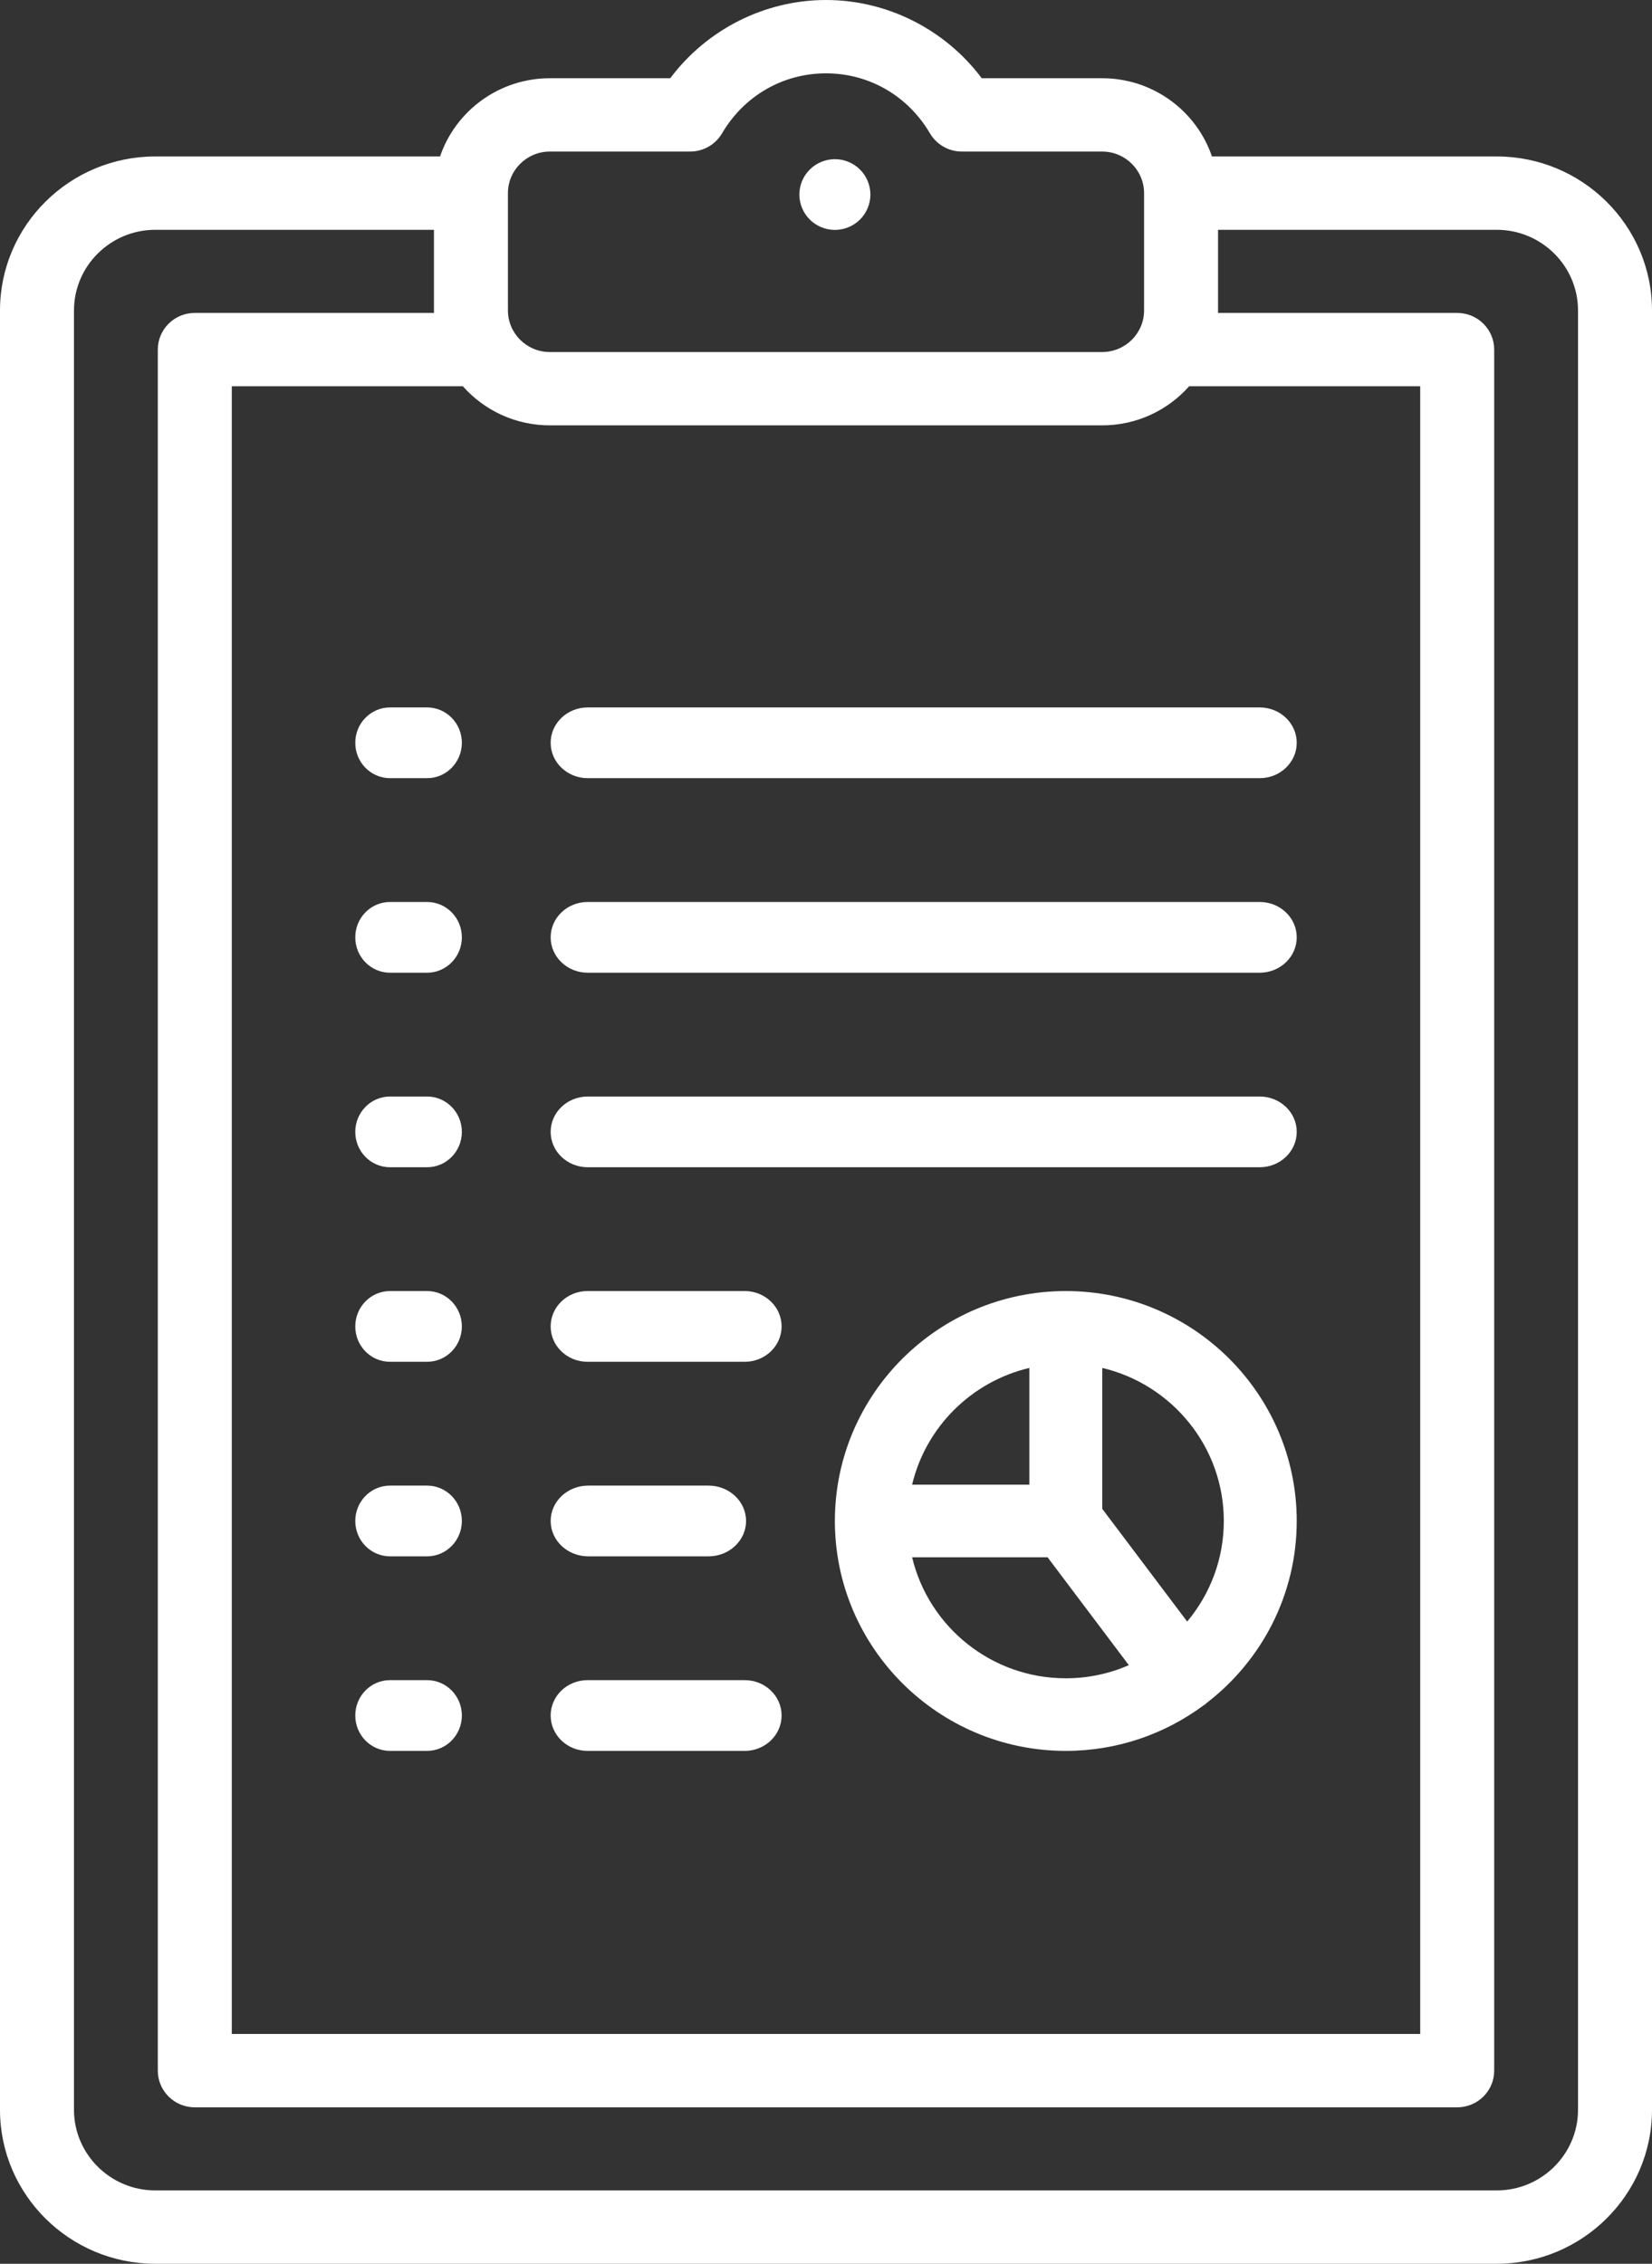
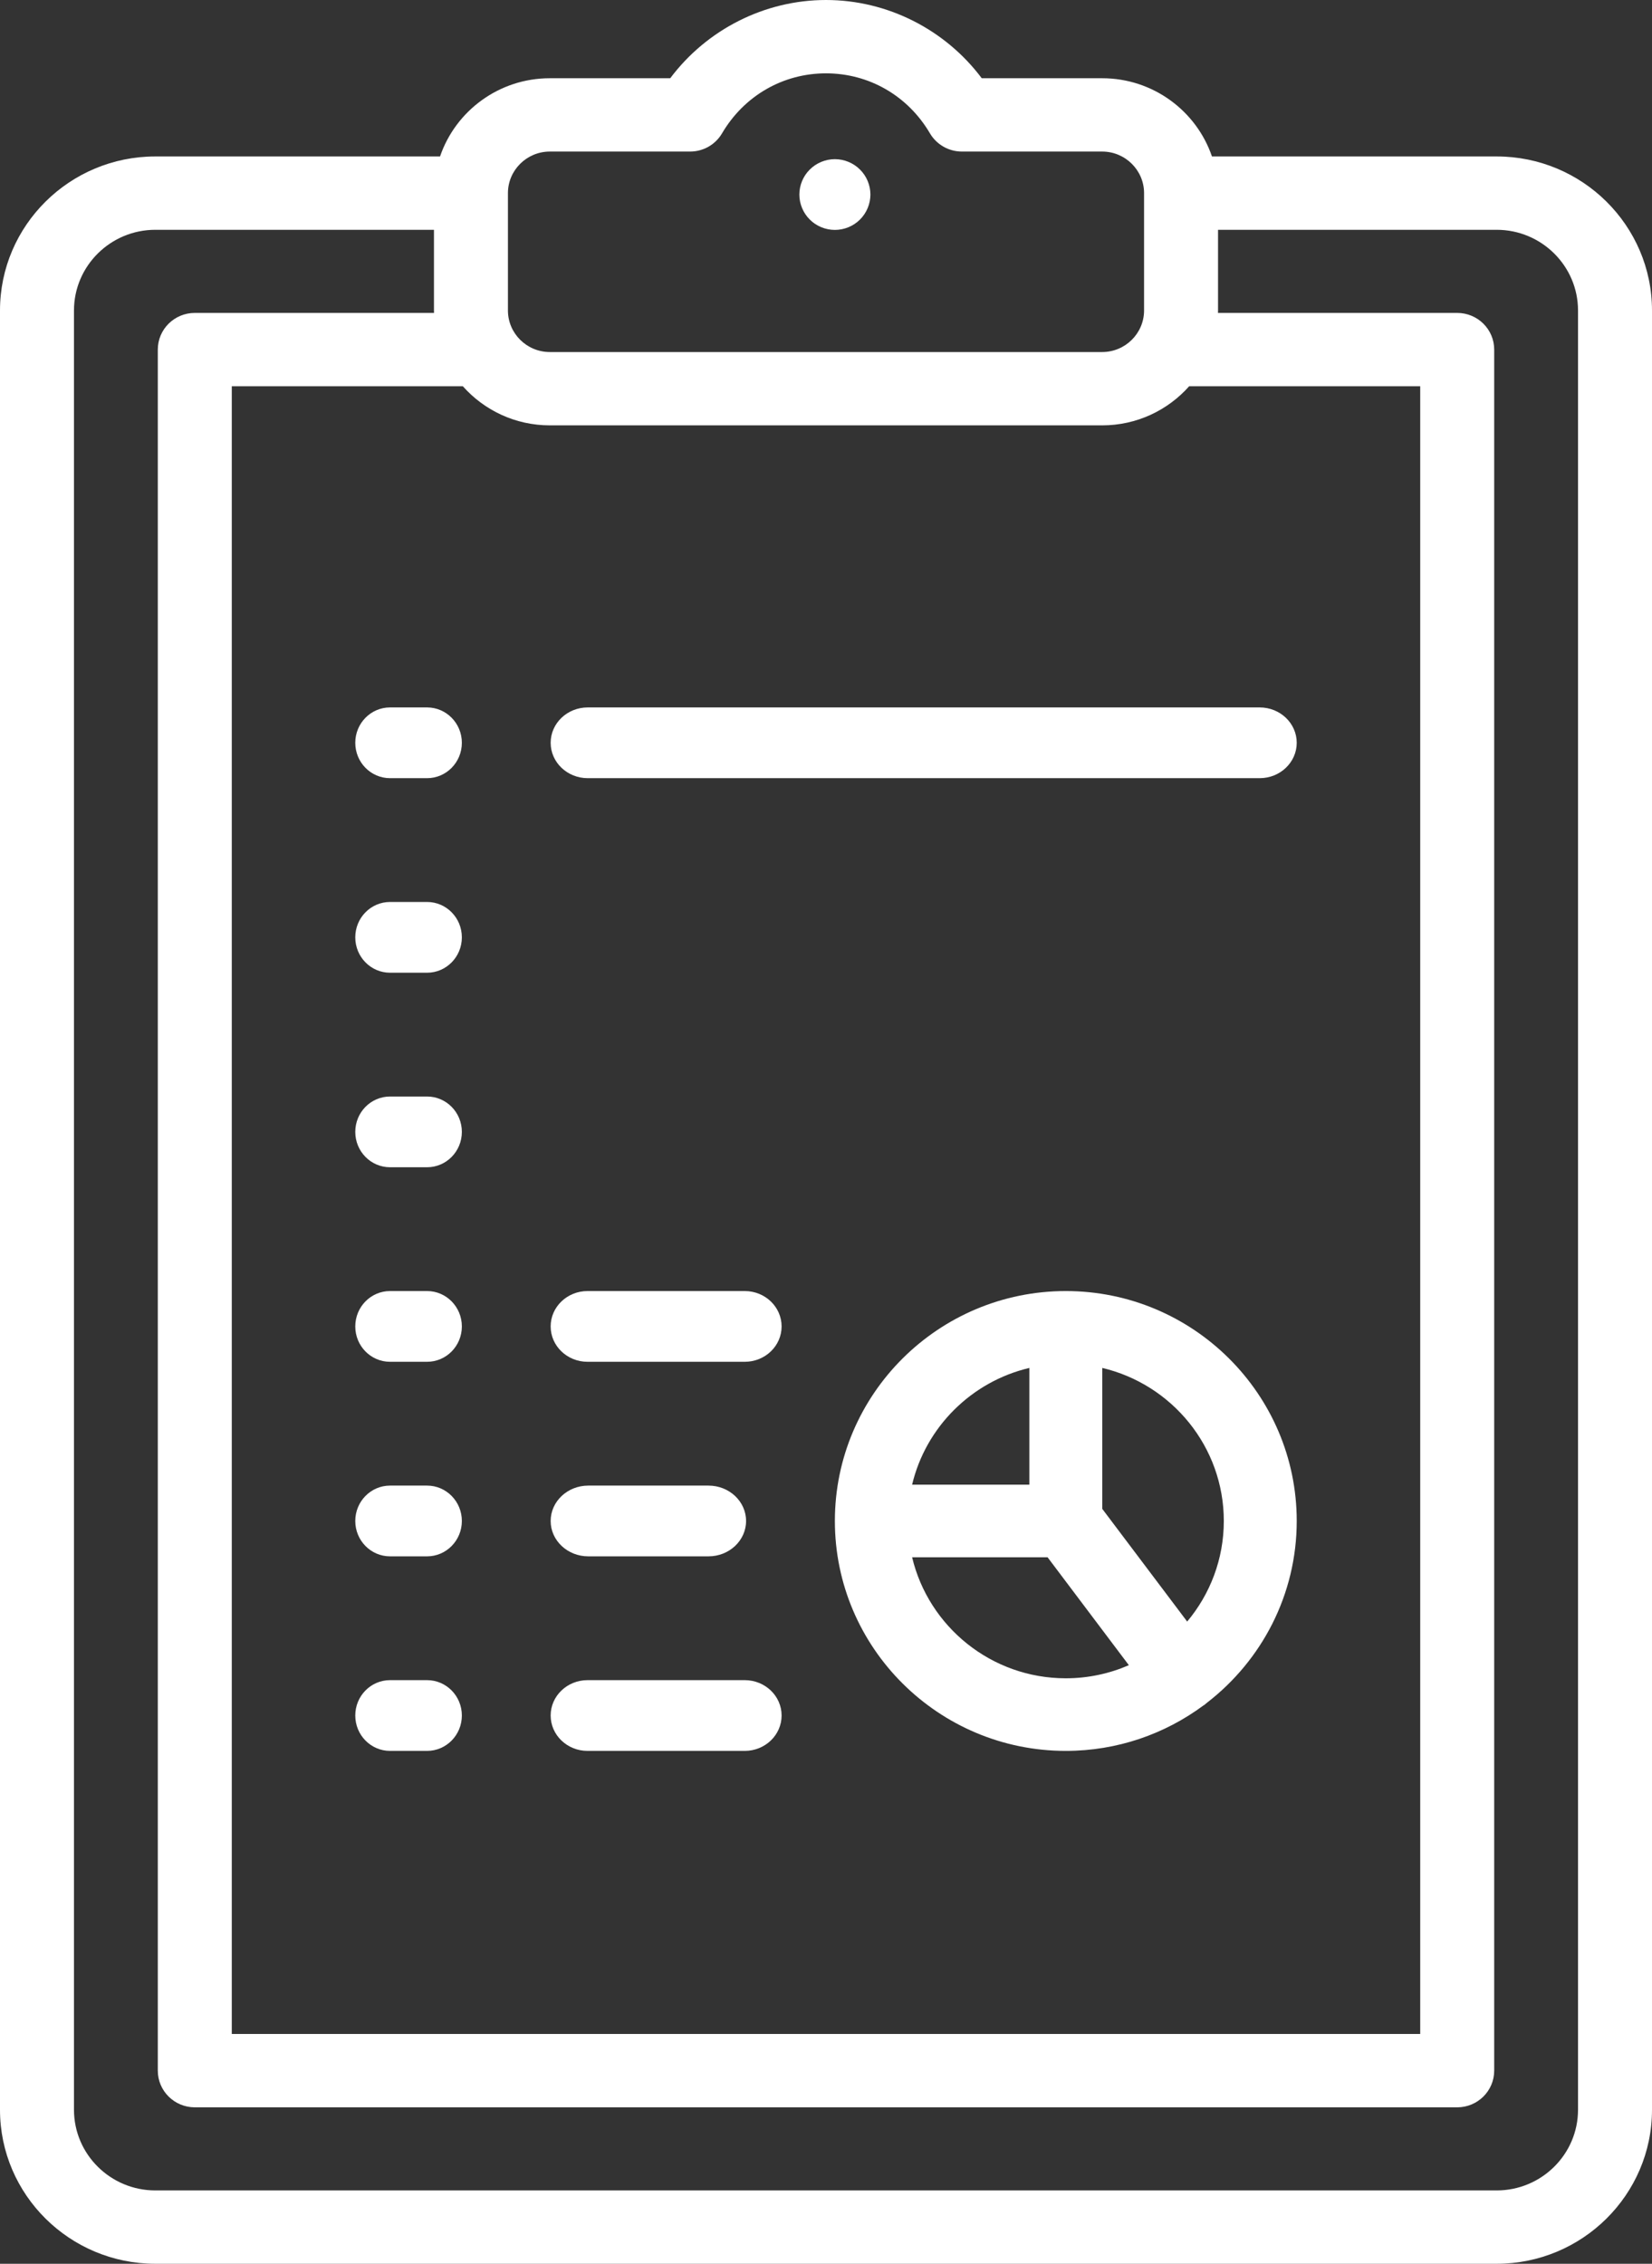
<svg xmlns="http://www.w3.org/2000/svg" width="73px" height="100px" viewBox="0 0 73 100" version="1.1">
  <rect x="0" y="0" width="73" height="100" fill="#333333" stroke="none" />
  <title>report-svgrepo-com copy 2</title>
  <g id="Welcome" stroke="none" stroke-width="1" fill="none" fill-rule="evenodd">
    <g id="I-O-Optimise-//--Consortium-Meetings" transform="translate(-790, -518)" fill="#FFFFFF" fill-rule="nonzero">
      <g id="report-svgrepo-com-copy-2" transform="translate(790, 518)">
        <path d="M66.136,6.911 L53.555,6.911 C52.871,4.905 50.955,3.456 48.703,3.456 L43.382,3.456 C41.768,1.303 39.21,0 36.5,0 C33.79,0 31.232,1.303 29.617,3.456 L24.297,3.456 C22.045,3.456 20.129,4.905 19.445,6.911 L6.864,6.911 C3.079,6.911 0,9.963 0,13.715 L0,93.197 C0,96.948 3.079,100 6.864,100 L66.136,100 C69.921,100 73,96.948 73,93.197 L73,13.715 C73,9.963 69.921,6.911 66.136,6.911 Z M24.297,18.79 L48.703,18.79 C50.233,18.79 51.608,18.121 52.547,17.063 L62.758,17.063 L62.758,89.849 L10.242,89.849 L10.242,17.063 L20.453,17.063 C21.392,18.121 22.767,18.79 24.297,18.79 Z M24.297,6.695 L30.494,6.695 C31.076,6.695 31.614,6.389 31.906,5.89 C32.881,4.231 34.598,3.24 36.5,3.24 C38.402,3.24 40.119,4.231 41.093,5.89 C41.386,6.389 41.924,6.695 42.506,6.695 L48.703,6.695 C49.724,6.695 50.555,7.519 50.555,8.531 L50.555,13.715 C50.555,14.727 49.724,15.551 48.703,15.551 L24.297,15.551 C23.276,15.551 22.445,14.727 22.445,13.715 L22.445,8.531 C22.445,7.519 23.276,6.695 24.297,6.695 Z M69.731,93.197 C69.731,95.162 68.118,96.76 66.136,96.76 L6.864,96.76 C4.882,96.76 3.269,95.162 3.269,93.197 L3.269,13.715 C3.269,11.75 4.882,10.151 6.864,10.151 L19.176,10.151 L19.176,13.715 C19.176,13.751 19.178,13.787 19.179,13.823 L8.607,13.823 C7.705,13.823 6.973,14.548 6.973,15.443 L6.973,91.469 C6.973,92.363 7.705,93.089 8.607,93.089 L64.393,93.089 C65.295,93.089 66.027,92.363 66.027,91.469 L66.027,15.443 C66.027,14.548 65.295,13.823 64.393,13.823 L53.821,13.823 C53.822,13.787 53.824,13.751 53.824,13.715 L53.824,10.151 L66.136,10.151 C68.118,10.151 69.731,11.75 69.731,13.715 L69.731,93.197 Z" id="Shape" />
        <path d="M36.892,10.156 C37.307,10.156 37.711,9.99 38.002,9.698 C38.295,9.408 38.462,9.004 38.462,8.594 C38.462,8.183 38.295,7.779 38.002,7.49 C37.711,7.198 37.307,7.031 36.892,7.031 C36.478,7.031 36.074,7.198 35.783,7.49 C35.49,7.779 35.323,8.181 35.323,8.594 C35.323,9.006 35.49,9.408 35.783,9.698 C36.074,9.99 36.478,10.156 36.892,10.156 Z" id="Path" />
        <path d="M25.971,34.375 L55.664,34.375 C56.568,34.375 57.301,33.675 57.301,32.812 C57.301,31.95 56.568,31.25 55.664,31.25 L25.971,31.25 C25.066,31.25 24.333,31.95 24.333,32.812 C24.333,33.675 25.066,34.375 25.971,34.375 Z" id="Path" />
-         <path d="M25.971,51.562 L55.664,51.562 C56.568,51.562 57.301,50.863 57.301,50 C57.301,49.137 56.568,48.438 55.664,48.438 L25.971,48.438 C25.066,48.438 24.333,49.137 24.333,50 C24.333,50.863 25.066,51.562 25.971,51.562 Z" id="Path" />
        <path d="M25.994,68.75 L31.307,68.75 C32.225,68.75 32.968,68.05 32.968,67.188 C32.968,66.325 32.225,65.625 31.307,65.625 L25.994,65.625 C25.077,65.625 24.333,66.325 24.333,67.188 C24.333,68.05 25.077,68.75 25.994,68.75 Z" id="Path" />
-         <path d="M25.971,42.969 L55.664,42.969 C56.568,42.969 57.301,42.269 57.301,41.406 C57.301,40.543 56.568,39.844 55.664,39.844 L25.971,39.844 C25.066,39.844 24.333,40.543 24.333,41.406 C24.333,42.269 25.066,42.969 25.971,42.969 Z" id="Path" />
        <path d="M25.962,60.156 L32.909,60.156 C33.809,60.156 34.538,59.457 34.538,58.594 C34.538,57.731 33.809,57.031 32.909,57.031 L25.962,57.031 C25.062,57.031 24.333,57.731 24.333,58.594 C24.333,59.457 25.062,60.156 25.962,60.156 Z" id="Path" />
        <path d="M25.962,77.344 L32.909,77.344 C33.809,77.344 34.538,76.644 34.538,75.781 C34.538,74.918 33.809,74.219 32.909,74.219 L25.962,74.219 C25.062,74.219 24.333,74.918 24.333,75.781 C24.333,76.644 25.062,77.344 25.962,77.344 Z" id="Path" />
        <path d="M17.235,34.375 L18.873,34.375 C19.721,34.375 20.409,33.675 20.409,32.812 C20.409,31.95 19.721,31.25 18.873,31.25 L17.235,31.25 C16.386,31.25 15.699,31.95 15.699,32.812 C15.699,33.675 16.386,34.375 17.235,34.375 Z" id="Path" />
        <path d="M17.235,51.562 L18.873,51.562 C19.721,51.562 20.409,50.863 20.409,50 C20.409,49.137 19.721,48.438 18.873,48.438 L17.235,48.438 C16.386,48.438 15.699,49.137 15.699,50 C15.699,50.863 16.386,51.562 17.235,51.562 Z" id="Path" />
        <path d="M17.235,68.75 L18.873,68.75 C19.721,68.75 20.409,68.05 20.409,67.188 C20.409,66.325 19.721,65.625 18.873,65.625 L17.235,65.625 C16.386,65.625 15.699,66.325 15.699,67.188 C15.699,68.05 16.386,68.75 17.235,68.75 Z" id="Path" />
        <path d="M17.235,42.969 L18.873,42.969 C19.721,42.969 20.409,42.269 20.409,41.406 C20.409,40.543 19.721,39.844 18.873,39.844 L17.235,39.844 C16.386,39.844 15.699,40.543 15.699,41.406 C15.699,42.269 16.386,42.969 17.235,42.969 Z" id="Path" />
        <path d="M17.235,60.156 L18.873,60.156 C19.721,60.156 20.409,59.457 20.409,58.594 C20.409,57.731 19.721,57.031 18.873,57.031 L17.235,57.031 C16.386,57.031 15.699,57.731 15.699,58.594 C15.699,59.457 16.386,60.156 17.235,60.156 Z" id="Path" />
        <path d="M17.235,77.344 L18.873,77.344 C19.721,77.344 20.409,76.644 20.409,75.781 C20.409,74.918 19.721,74.219 18.873,74.219 L17.235,74.219 C16.386,74.219 15.699,74.918 15.699,75.781 C15.699,76.644 16.386,77.344 17.235,77.344 Z" id="Path" />
        <path d="M47.097,57.031 C41.47,57.031 36.892,61.587 36.892,67.188 C36.892,72.788 41.47,77.344 47.097,77.344 C49.37,77.344 51.472,76.599 53.17,75.343 C53.186,75.332 53.204,75.324 53.219,75.312 C53.262,75.28 53.303,75.246 53.342,75.211 C55.748,73.352 57.301,70.448 57.301,67.188 C57.301,61.587 52.723,57.031 47.097,57.031 Z M45.486,60.427 L45.486,65.584 L40.305,65.584 C40.911,63.038 42.928,61.031 45.486,60.427 Z M40.305,68.791 L46.291,68.791 L49.883,73.558 C49.029,73.929 48.087,74.137 47.097,74.137 C43.802,74.137 41.034,71.852 40.305,68.791 Z M52.46,71.631 L48.708,66.653 L48.708,60.427 C51.783,61.153 54.079,63.908 54.079,67.188 C54.079,68.876 53.47,70.426 52.46,71.631 Z" id="Shape" />
      </g>
    </g>
  </g>
</svg>